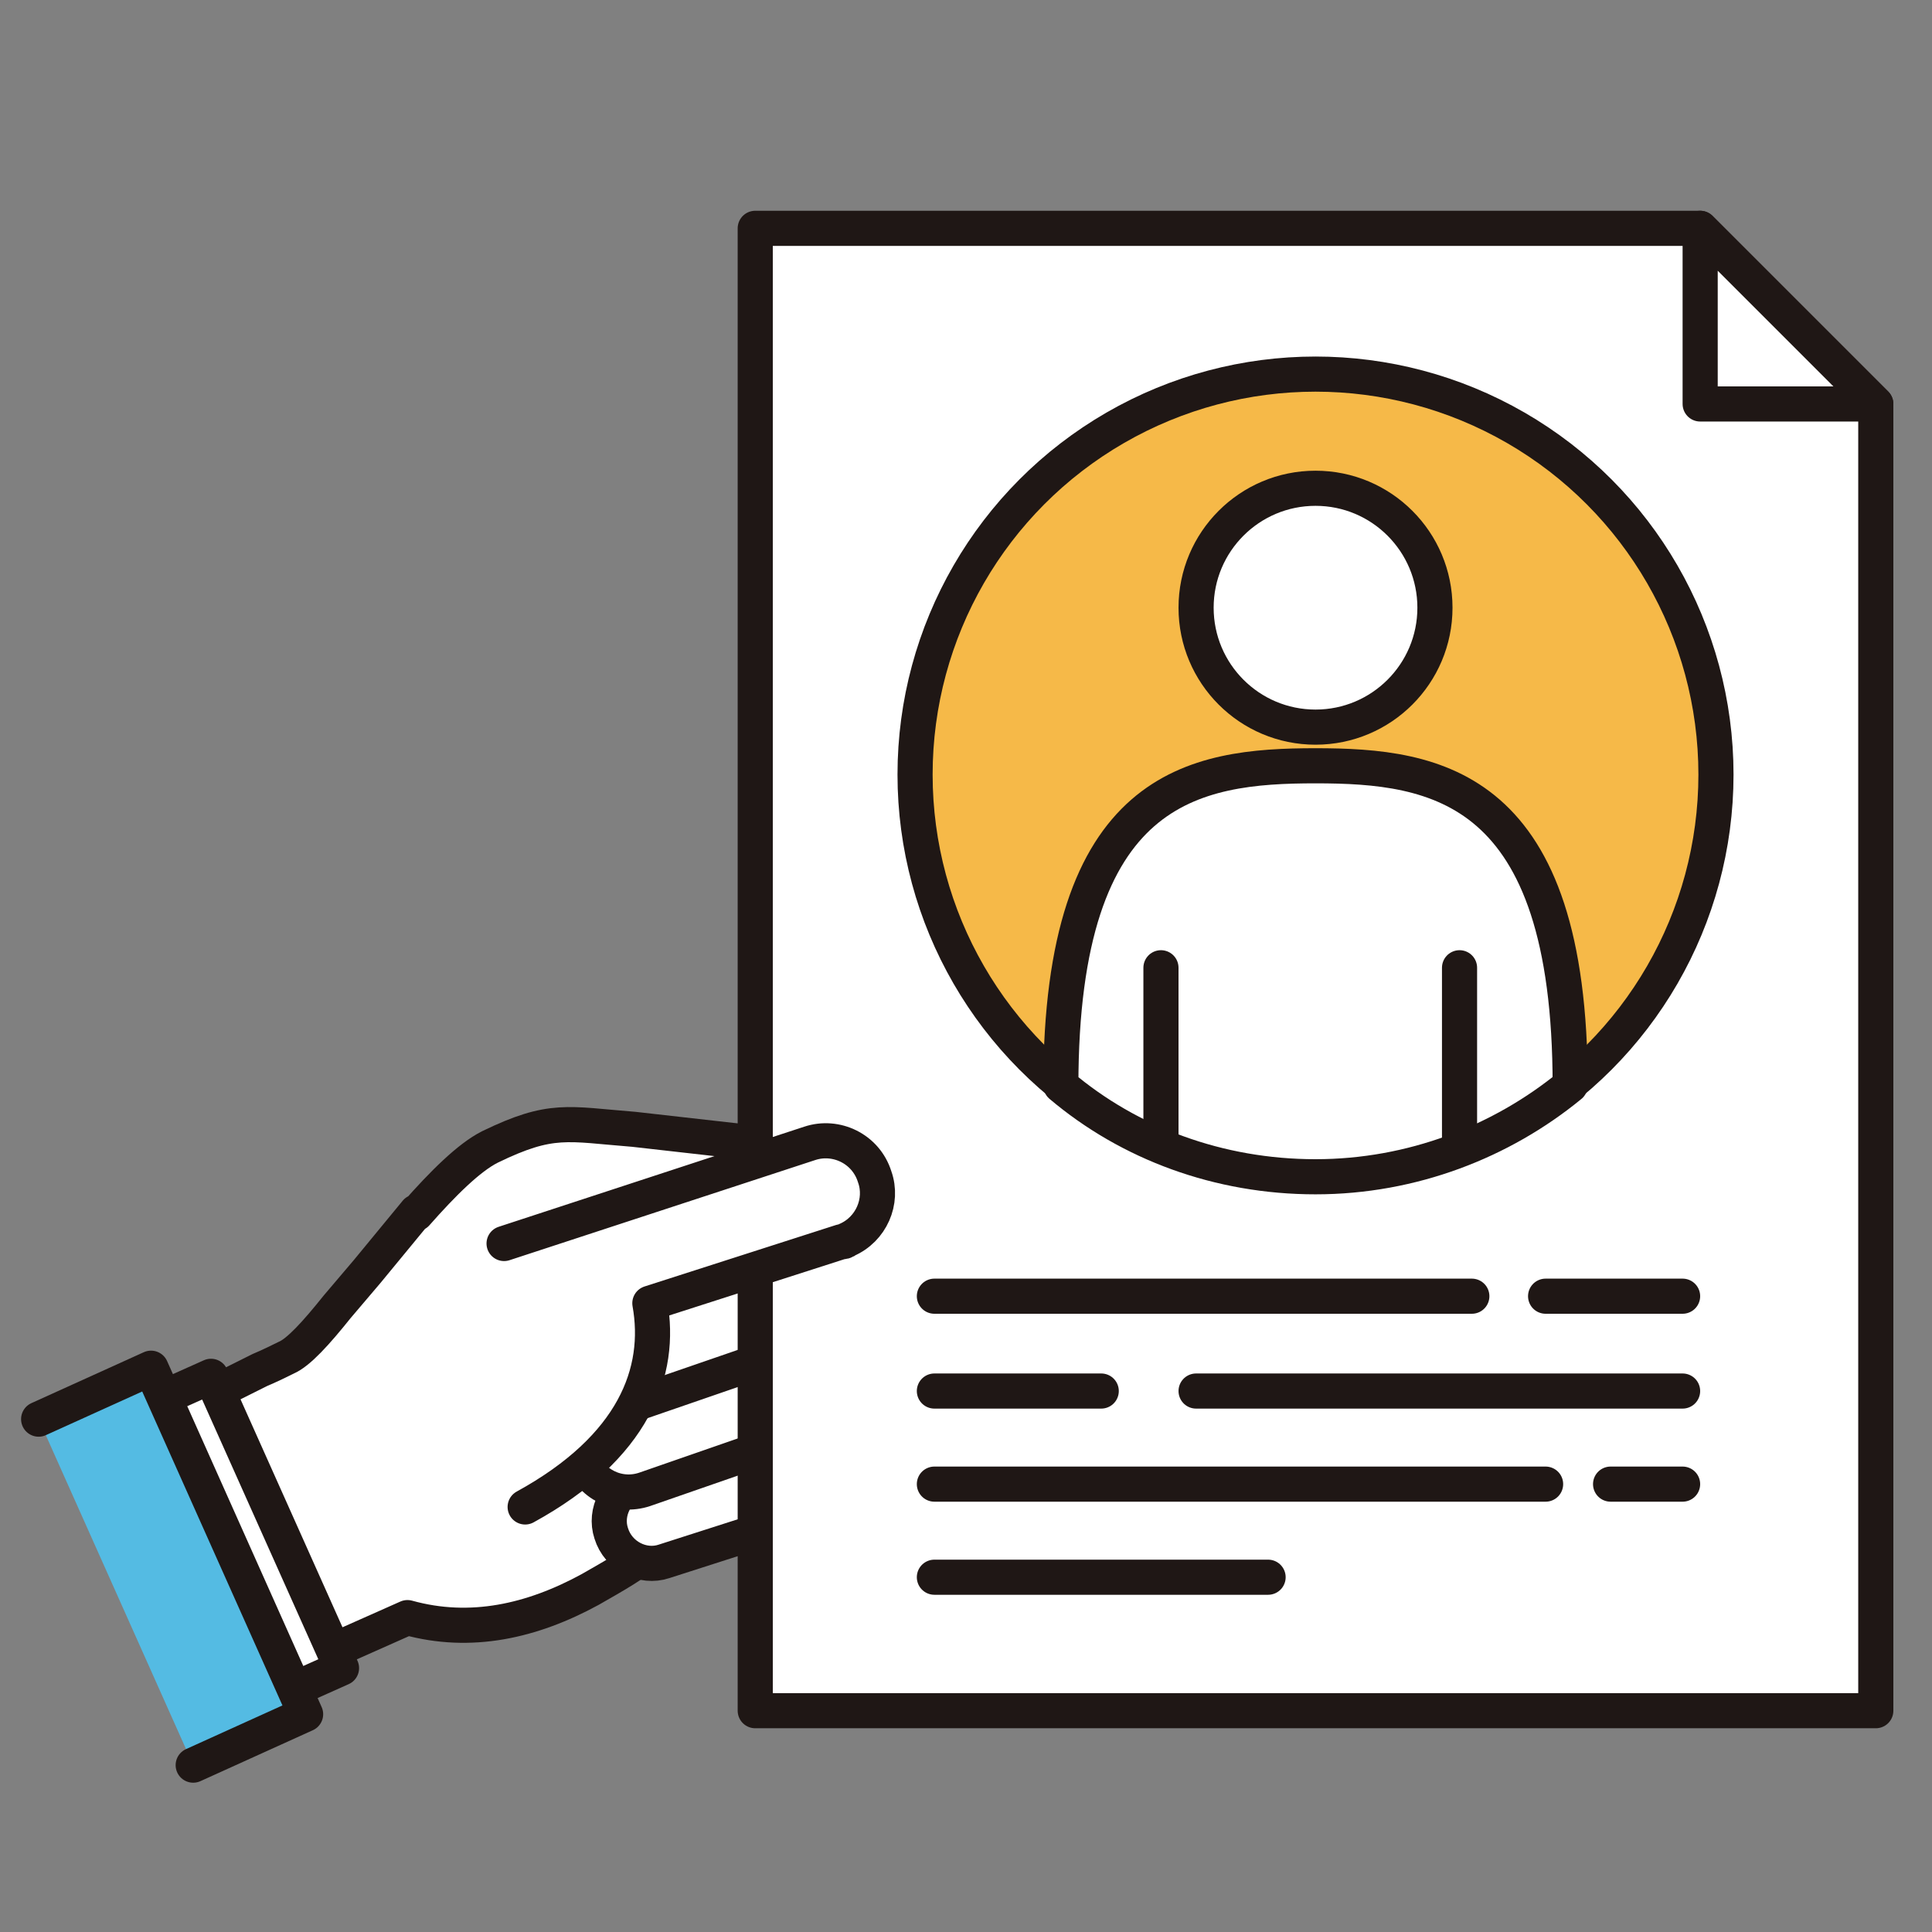
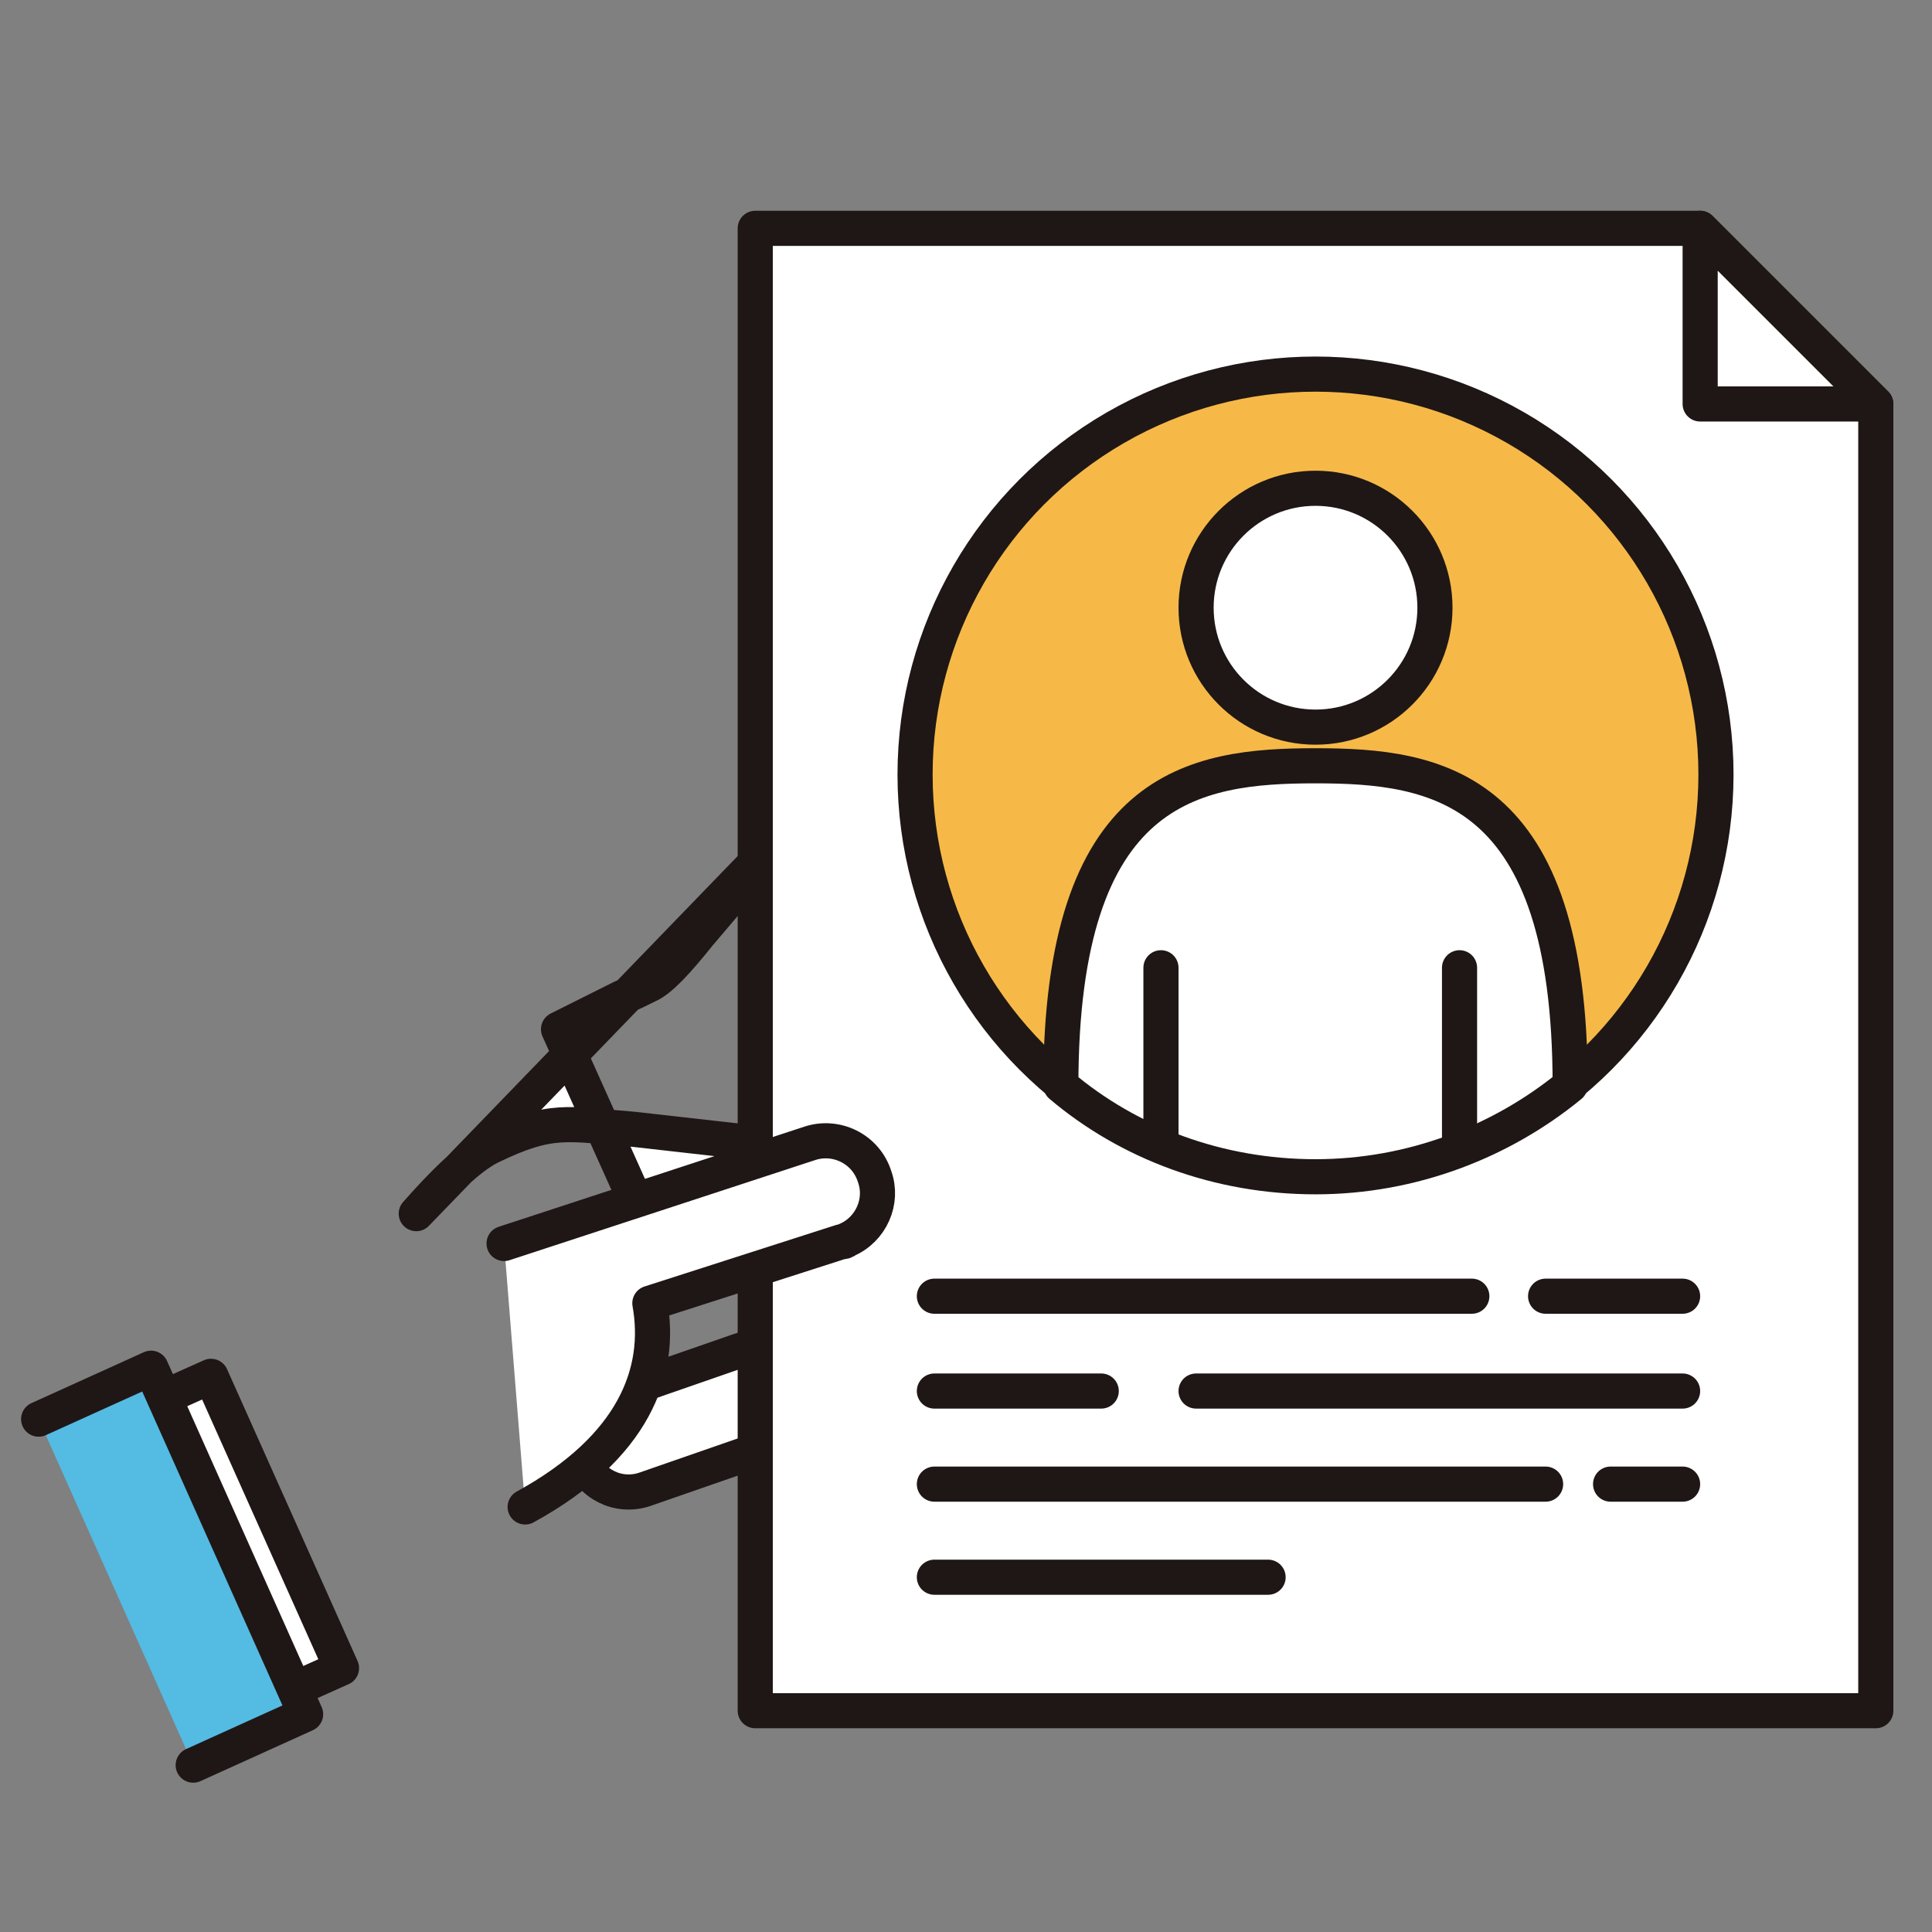
<svg xmlns="http://www.w3.org/2000/svg" id="_レイヤー_1" data-name="レイヤー 1" version="1.1" viewBox="0 0 110 110">
  <rect x="0" y="0" width="110" height="110" fill="#808080" stroke="none" />
  <defs>
    <style>
      .cls-1 {
        fill: #f6b948;
      }

      .cls-1, .cls-2, .cls-3, .cls-4, .cls-5 {
        stroke: #1f1715;
        stroke-width: 2px;
      }

      .cls-1, .cls-2, .cls-4, .cls-5 {
        stroke-linecap: round;
      }

      .cls-1, .cls-3, .cls-4, .cls-5 {
        stroke-linejoin: round;
      }

      .cls-2 {
        fill: none;
        stroke-miterlimit: 10;
      }

      .cls-3, .cls-4 {
        fill: #fff;
      }

      .cls-5 {
        fill: #54bbe3;
      }
    </style>
  </defs>
-   <path class="cls-4" d="M23.7,69.1c1.5-1.7,3-3.2,4.2-3.8,3.5-1.7,4.4-1.3,8.2-1l11.5,1.3,3.2.3c1.6,0,2.8,1.4,2.7,3,0,1.5-1.4,2.7-2.9,2.7,0,0,0,0,0,0l-6.8-.7c-1.1-.1-1.9,4.5-1.9,4.5-1.1,3.9-1.2,5.8-2.6,9.5-1.2,3.1-2.9,4-5.7,5.6-3.3,1.8-6.8,2.6-10.4,1.6,0,0,0,0,0,0l-5.4,2.4-6.6-14.7,3.6-1.8s.5-.2,1.5-.7c.7-.3,1.7-1.4,2.9-2.9l1.7-2,2.8-3.4Z" />
+   <path class="cls-4" d="M23.7,69.1c1.5-1.7,3-3.2,4.2-3.8,3.5-1.7,4.4-1.3,8.2-1l11.5,1.3,3.2.3c1.6,0,2.8,1.4,2.7,3,0,1.5-1.4,2.7-2.9,2.7,0,0,0,0,0,0l-6.8-.7l-5.4,2.4-6.6-14.7,3.6-1.8s.5-.2,1.5-.7c.7-.3,1.7-1.4,2.9-2.9l1.7-2,2.8-3.4Z" />
  <rect class="cls-4" x="3.4" y="84.6" width="18.2" height="6.8" transform="translate(-62.6 135.4) rotate(-114.1)" />
  <polyline class="cls-5" points="11 100.5 17.4 97.6 8.6 77.9 2.2 80.8" />
-   <path class="cls-4" d="M43.6,87c.9-.6,1.4-1.7,1.1-2.8-.4-1.3-1.8-2-3-1.6l-5.3,1.7c-1.3.4-2,1.8-1.6,3,.4,1.3,1.8,2,3,1.6l5.3-1.7c.2,0,.4-.1.5-.2Z" />
  <path class="cls-4" d="M44.3,82.1c1.2-.6,1.8-2.1,1.4-3.4-.5-1.5-2.1-2.3-3.6-1.8l-7.2,2.5c-1.5.5-2.3,2.1-1.8,3.6.5,1.5,2.1,2.3,3.6,1.8l7.2-2.5c.1,0,.3-.1.4-.2Z" />
-   <path class="cls-4" d="M43.6,77.4c1.4-.6,2.1-2.2,1.5-3.7-.6-1.5-2.2-2.2-3.7-1.6l-8.7,3c-1.5.5-2.2,2.2-1.6,3.7.6,1.5,2.2,2.2,3.7,1.6l8.7-3s0,0,0,0Z" />
  <g>
    <g>
      <g>
        <polygon class="cls-3" points="43 13 96.8 13 106.8 23 106.8 97.4 43 97.4 43 13" />
        <polygon class="cls-3" points="106.8 23 96.8 23 96.8 13 106.8 23" />
      </g>
      <line class="cls-2" x1="53.2" y1="73.8" x2="83.8" y2="73.8" />
      <line class="cls-2" x1="53.2" y1="79.2" x2="62.7" y2="79.2" />
      <line class="cls-2" x1="68.1" y1="79.2" x2="95.8" y2="79.2" />
      <line class="cls-2" x1="91.7" y1="84.5" x2="95.8" y2="84.5" />
      <line class="cls-2" x1="53.2" y1="84.5" x2="88" y2="84.5" />
      <line class="cls-2" x1="53.2" y1="89.8" x2="72.2" y2="89.8" />
      <line class="cls-2" x1="88" y1="73.8" x2="95.8" y2="73.8" />
    </g>
    <g>
      <circle class="cls-1" cx="74.9" cy="44.1" r="22.8" />
      <path class="cls-4" d="M74.9,43.6c-6.9,0-14.5,1.1-14.5,18.2,3.9,3.3,9,5.2,14.5,5.2s10.6-2,14.5-5.2c0-17.1-7.6-18.2-14.5-18.2Z" />
      <circle class="cls-4" cx="74.9" cy="34.6" r="6.8" />
      <line class="cls-4" x1="66.1" y1="55.1" x2="66.1" y2="65.1" />
      <line class="cls-4" x1="83.1" y1="55.1" x2="83.1" y2="65.1" />
    </g>
  </g>
  <path class="cls-4" d="M29.9,85.8c6.2-3.4,7.8-7.7,7.1-11.6l10.9-3.5c.1,0,.2,0,.3-.1,1.4-.6,2.1-2.2,1.6-3.6-.5-1.6-2.2-2.4-3.7-1.9l-17.4,5.7" />
</svg>